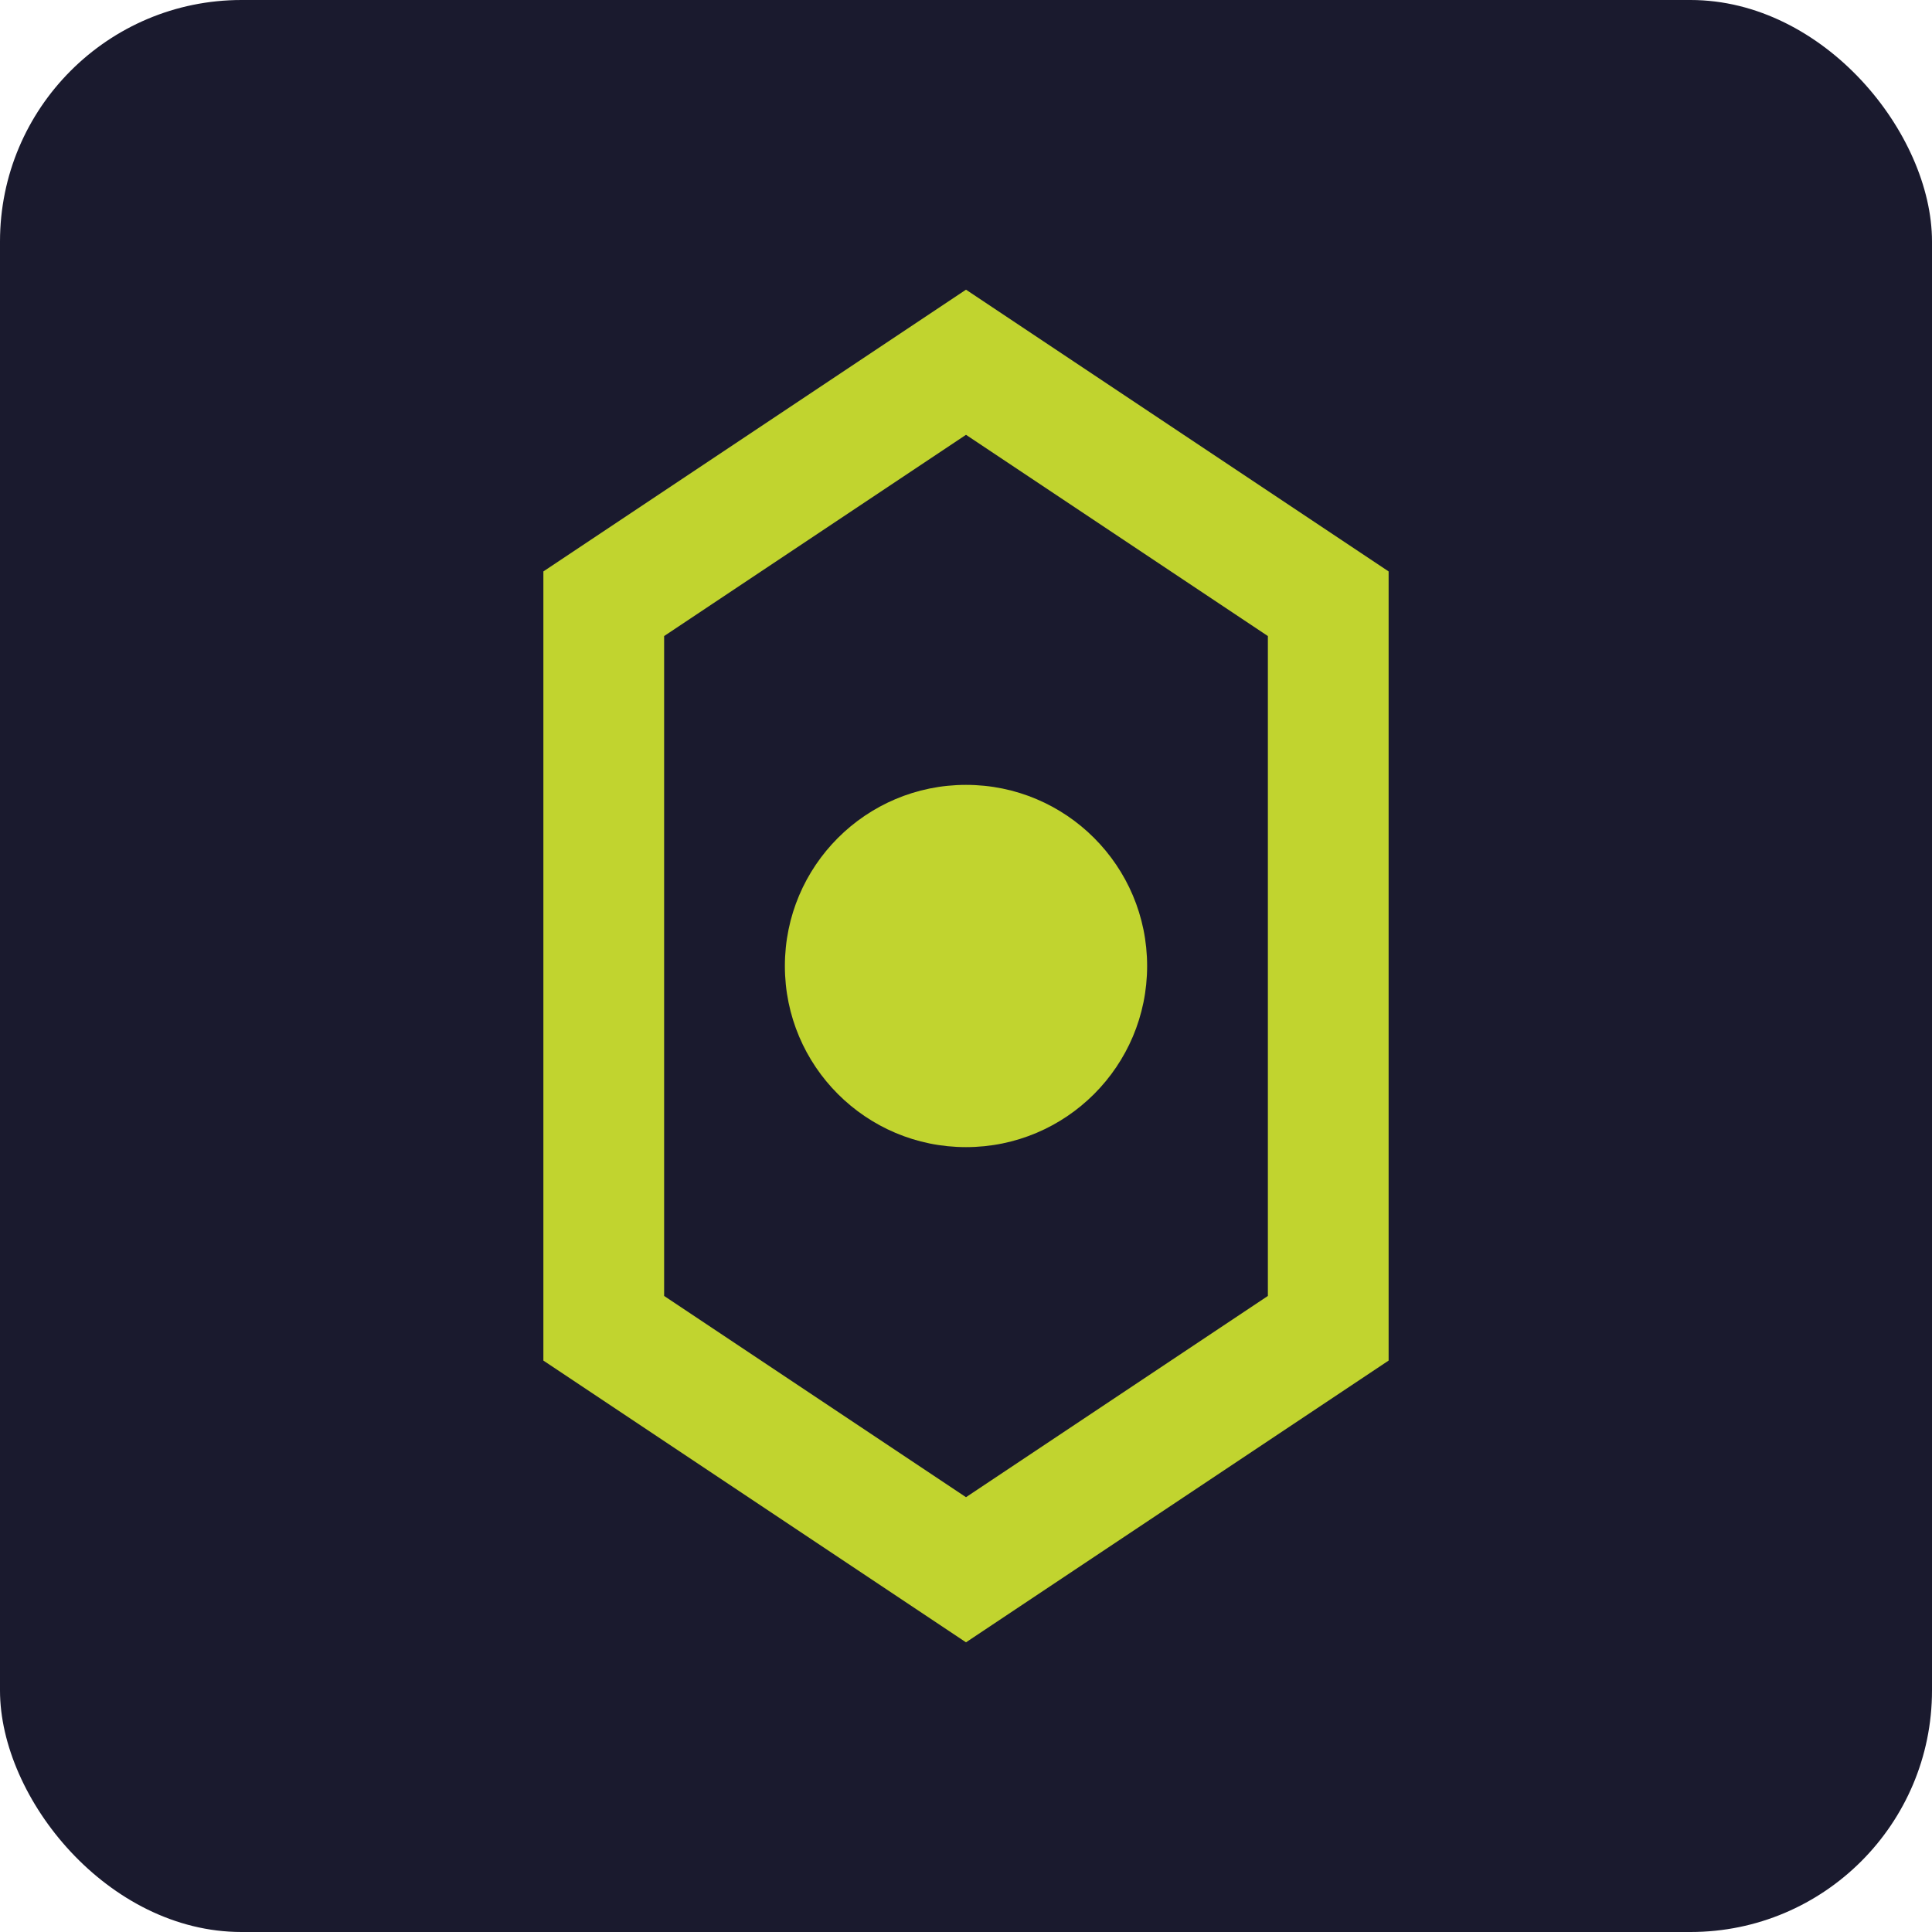
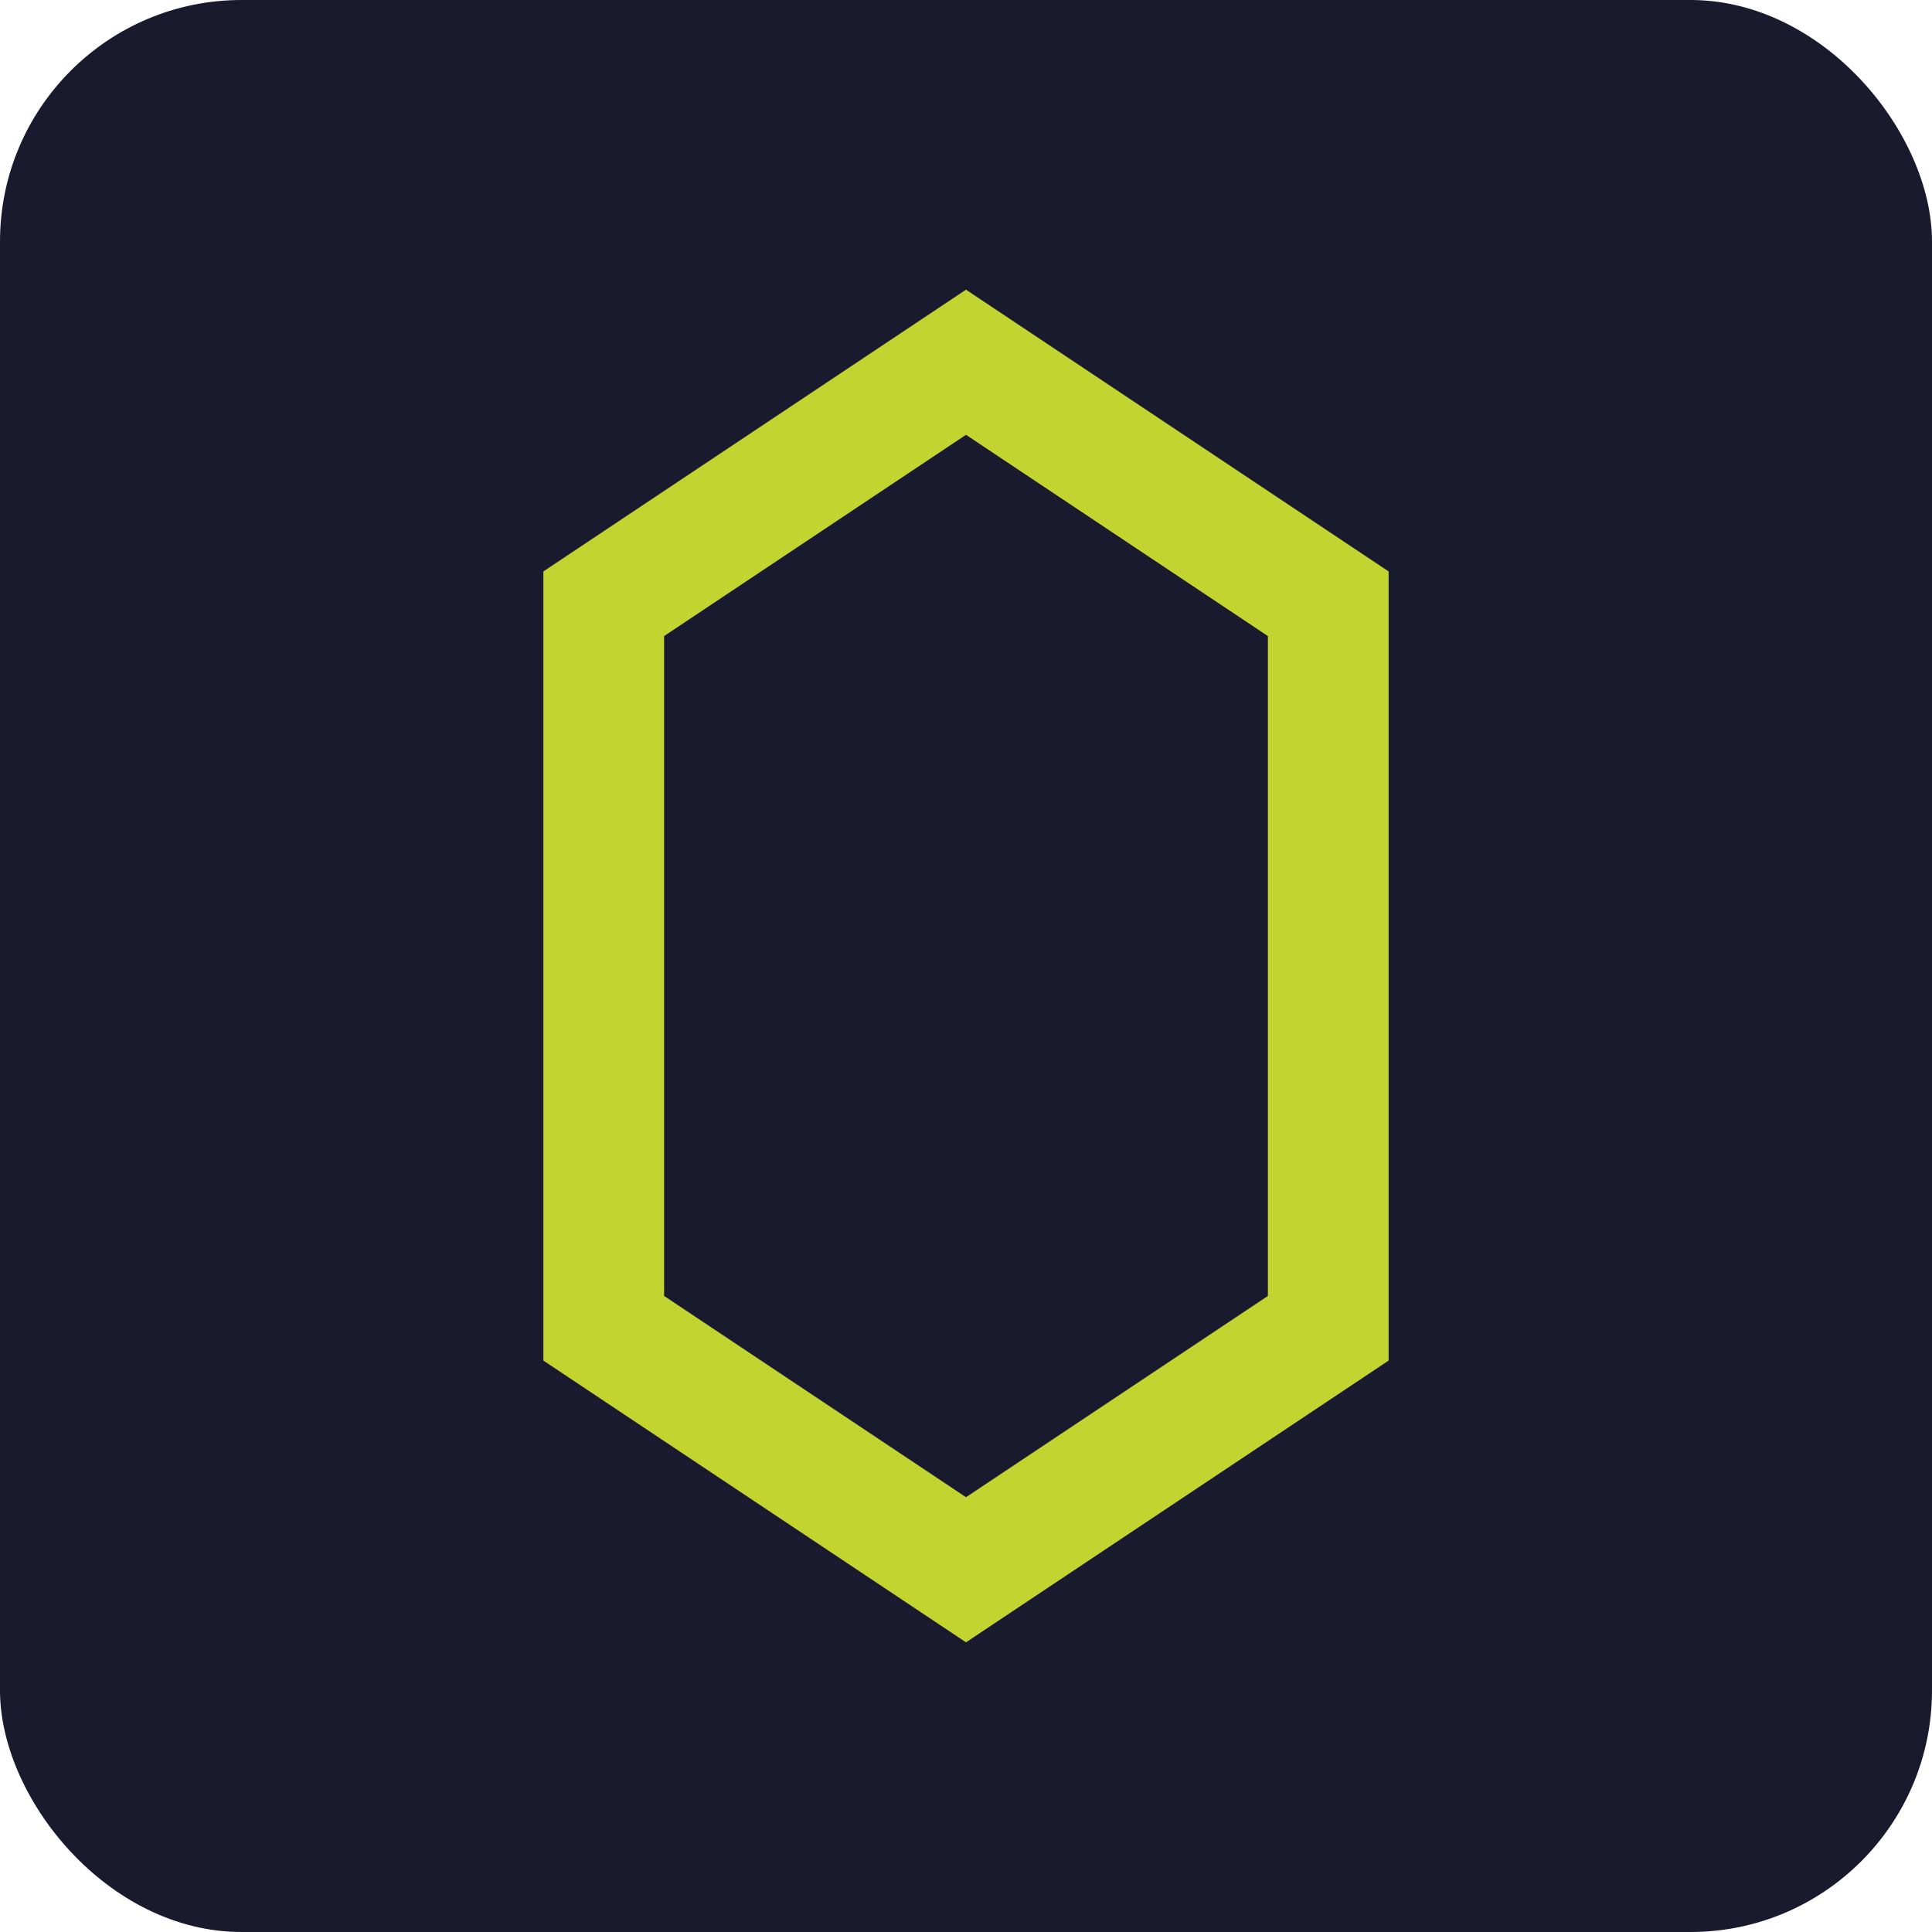
<svg xmlns="http://www.w3.org/2000/svg" viewBox="0 0 32 32">
  <rect width="32" height="32" rx="4" fill="#1a1a2e" />
  <path d="M16 6 L22 10 L22 22 L16 26 L10 22 L10 10 Z" fill="none" stroke="#c1d42f" stroke-width="2" />
-   <circle cx="16" cy="16" r="3" fill="#c1d42f" />
</svg>